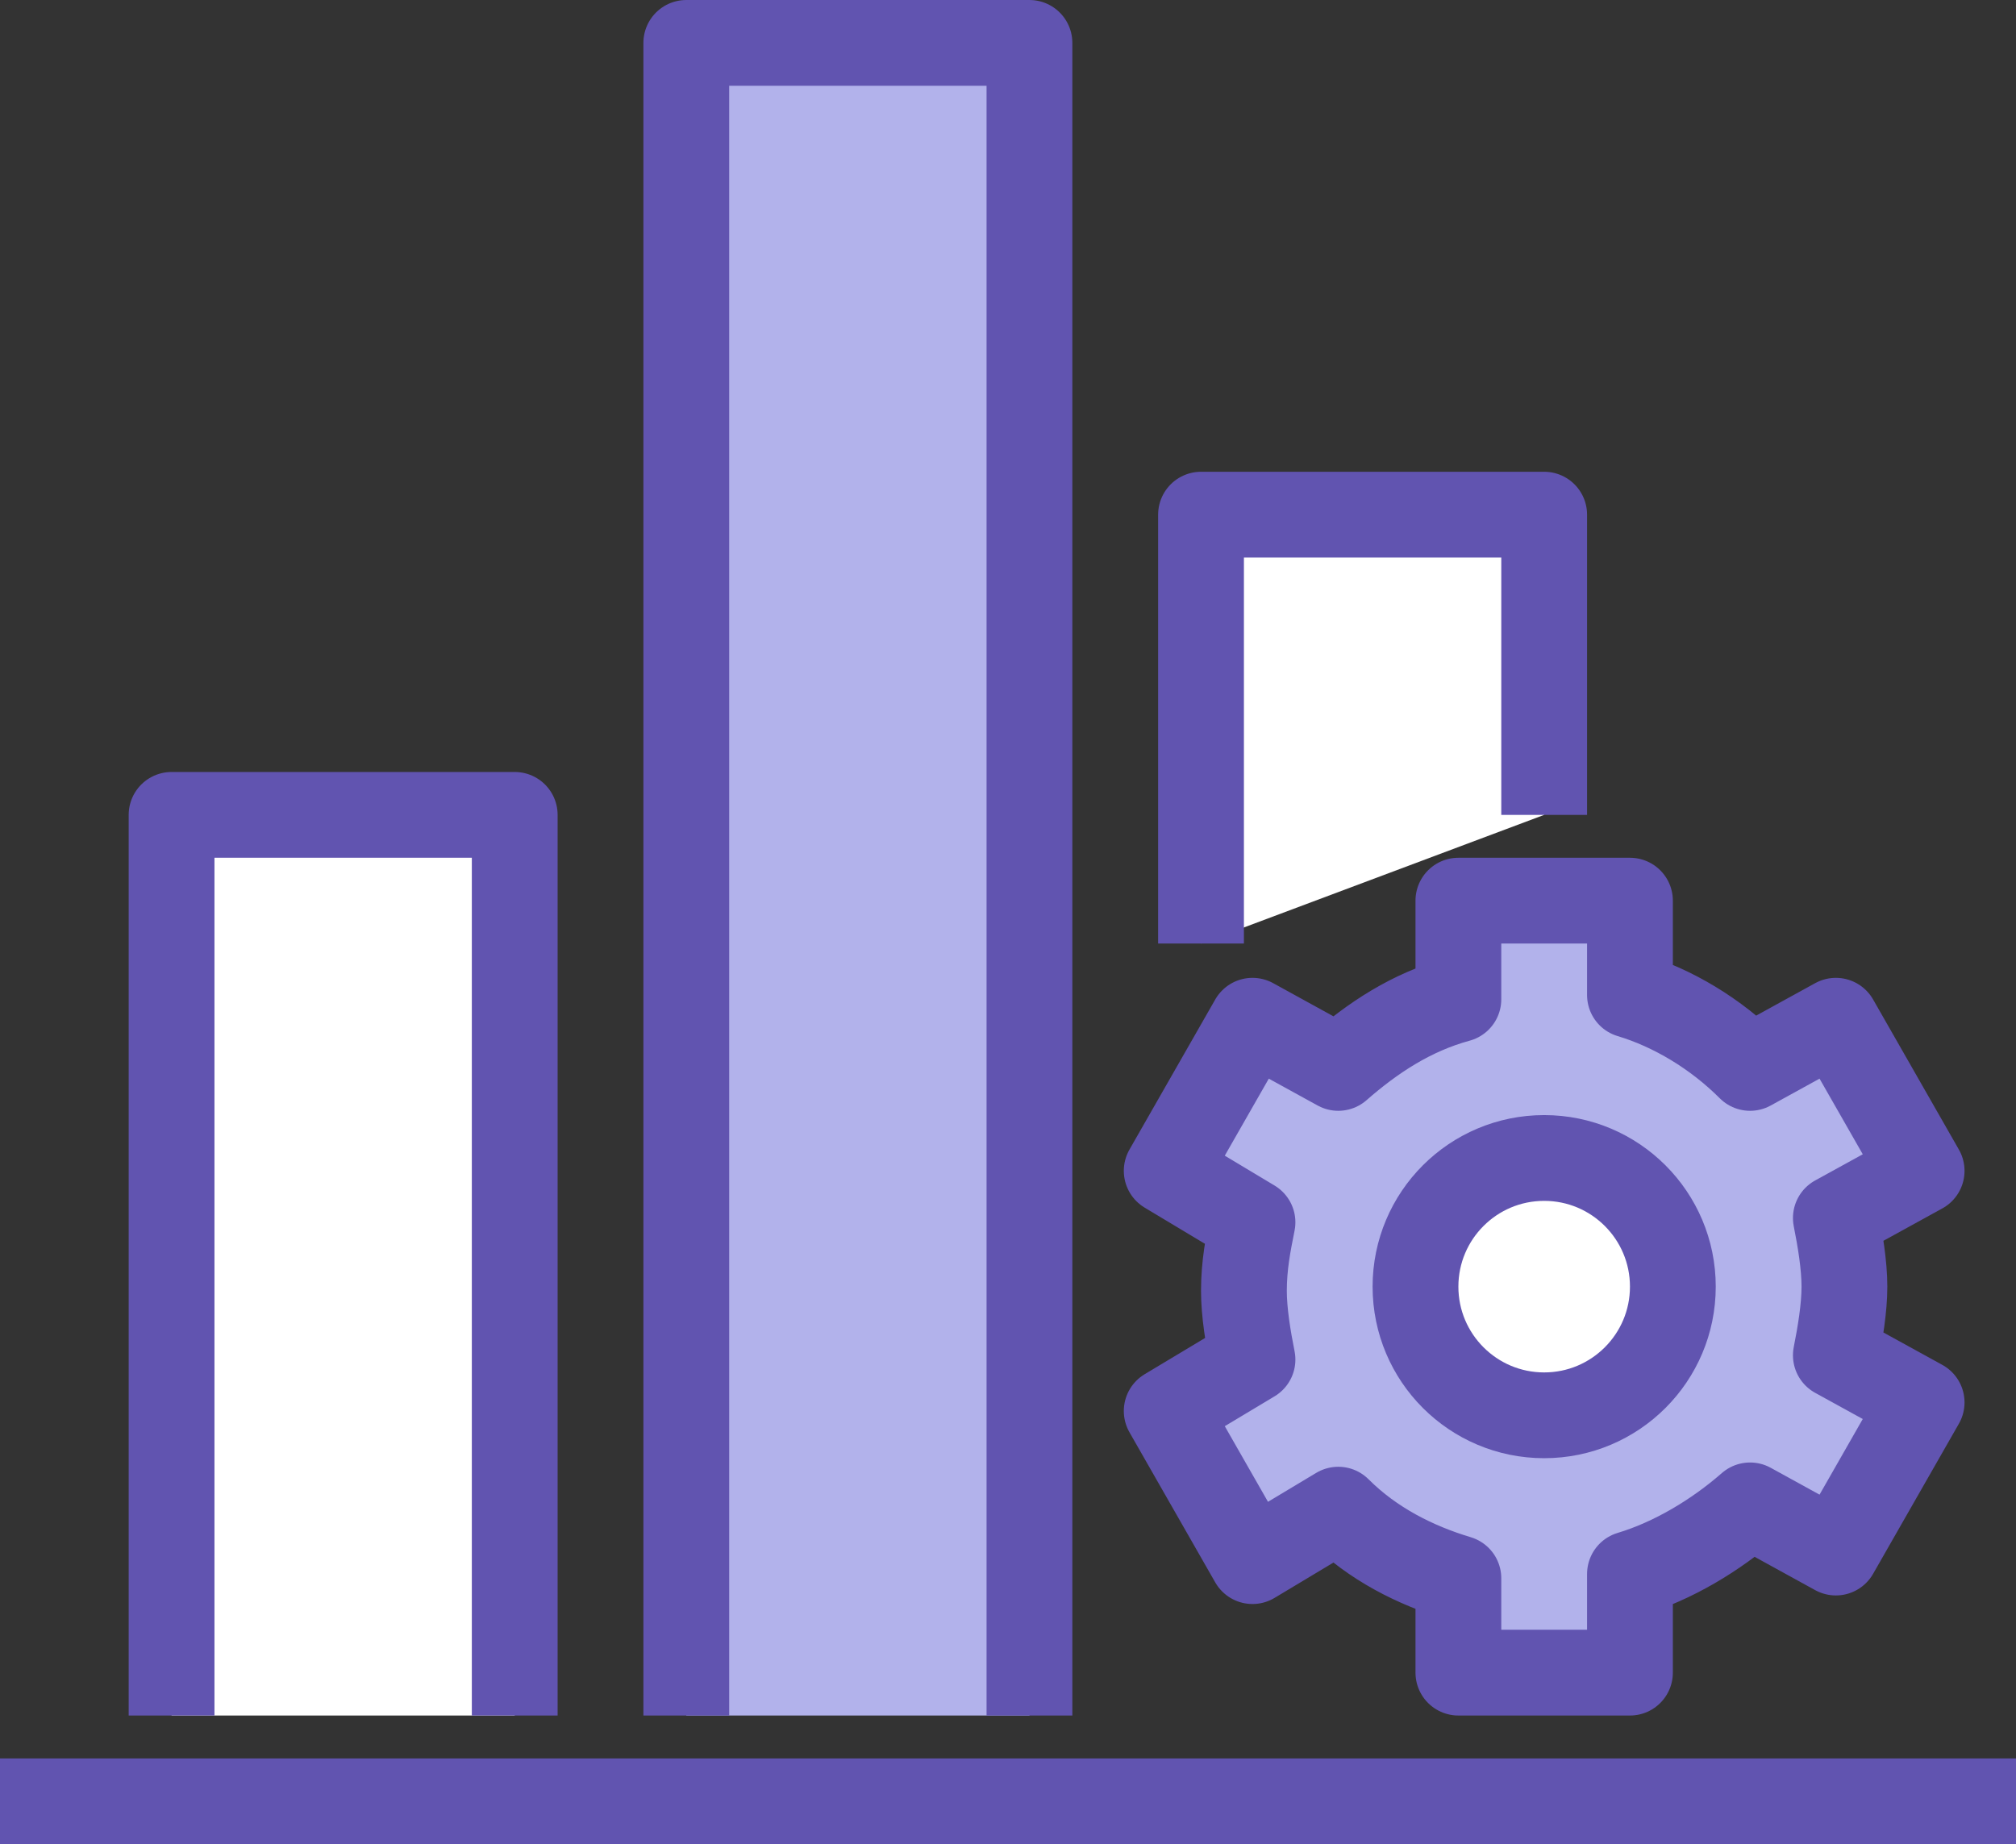
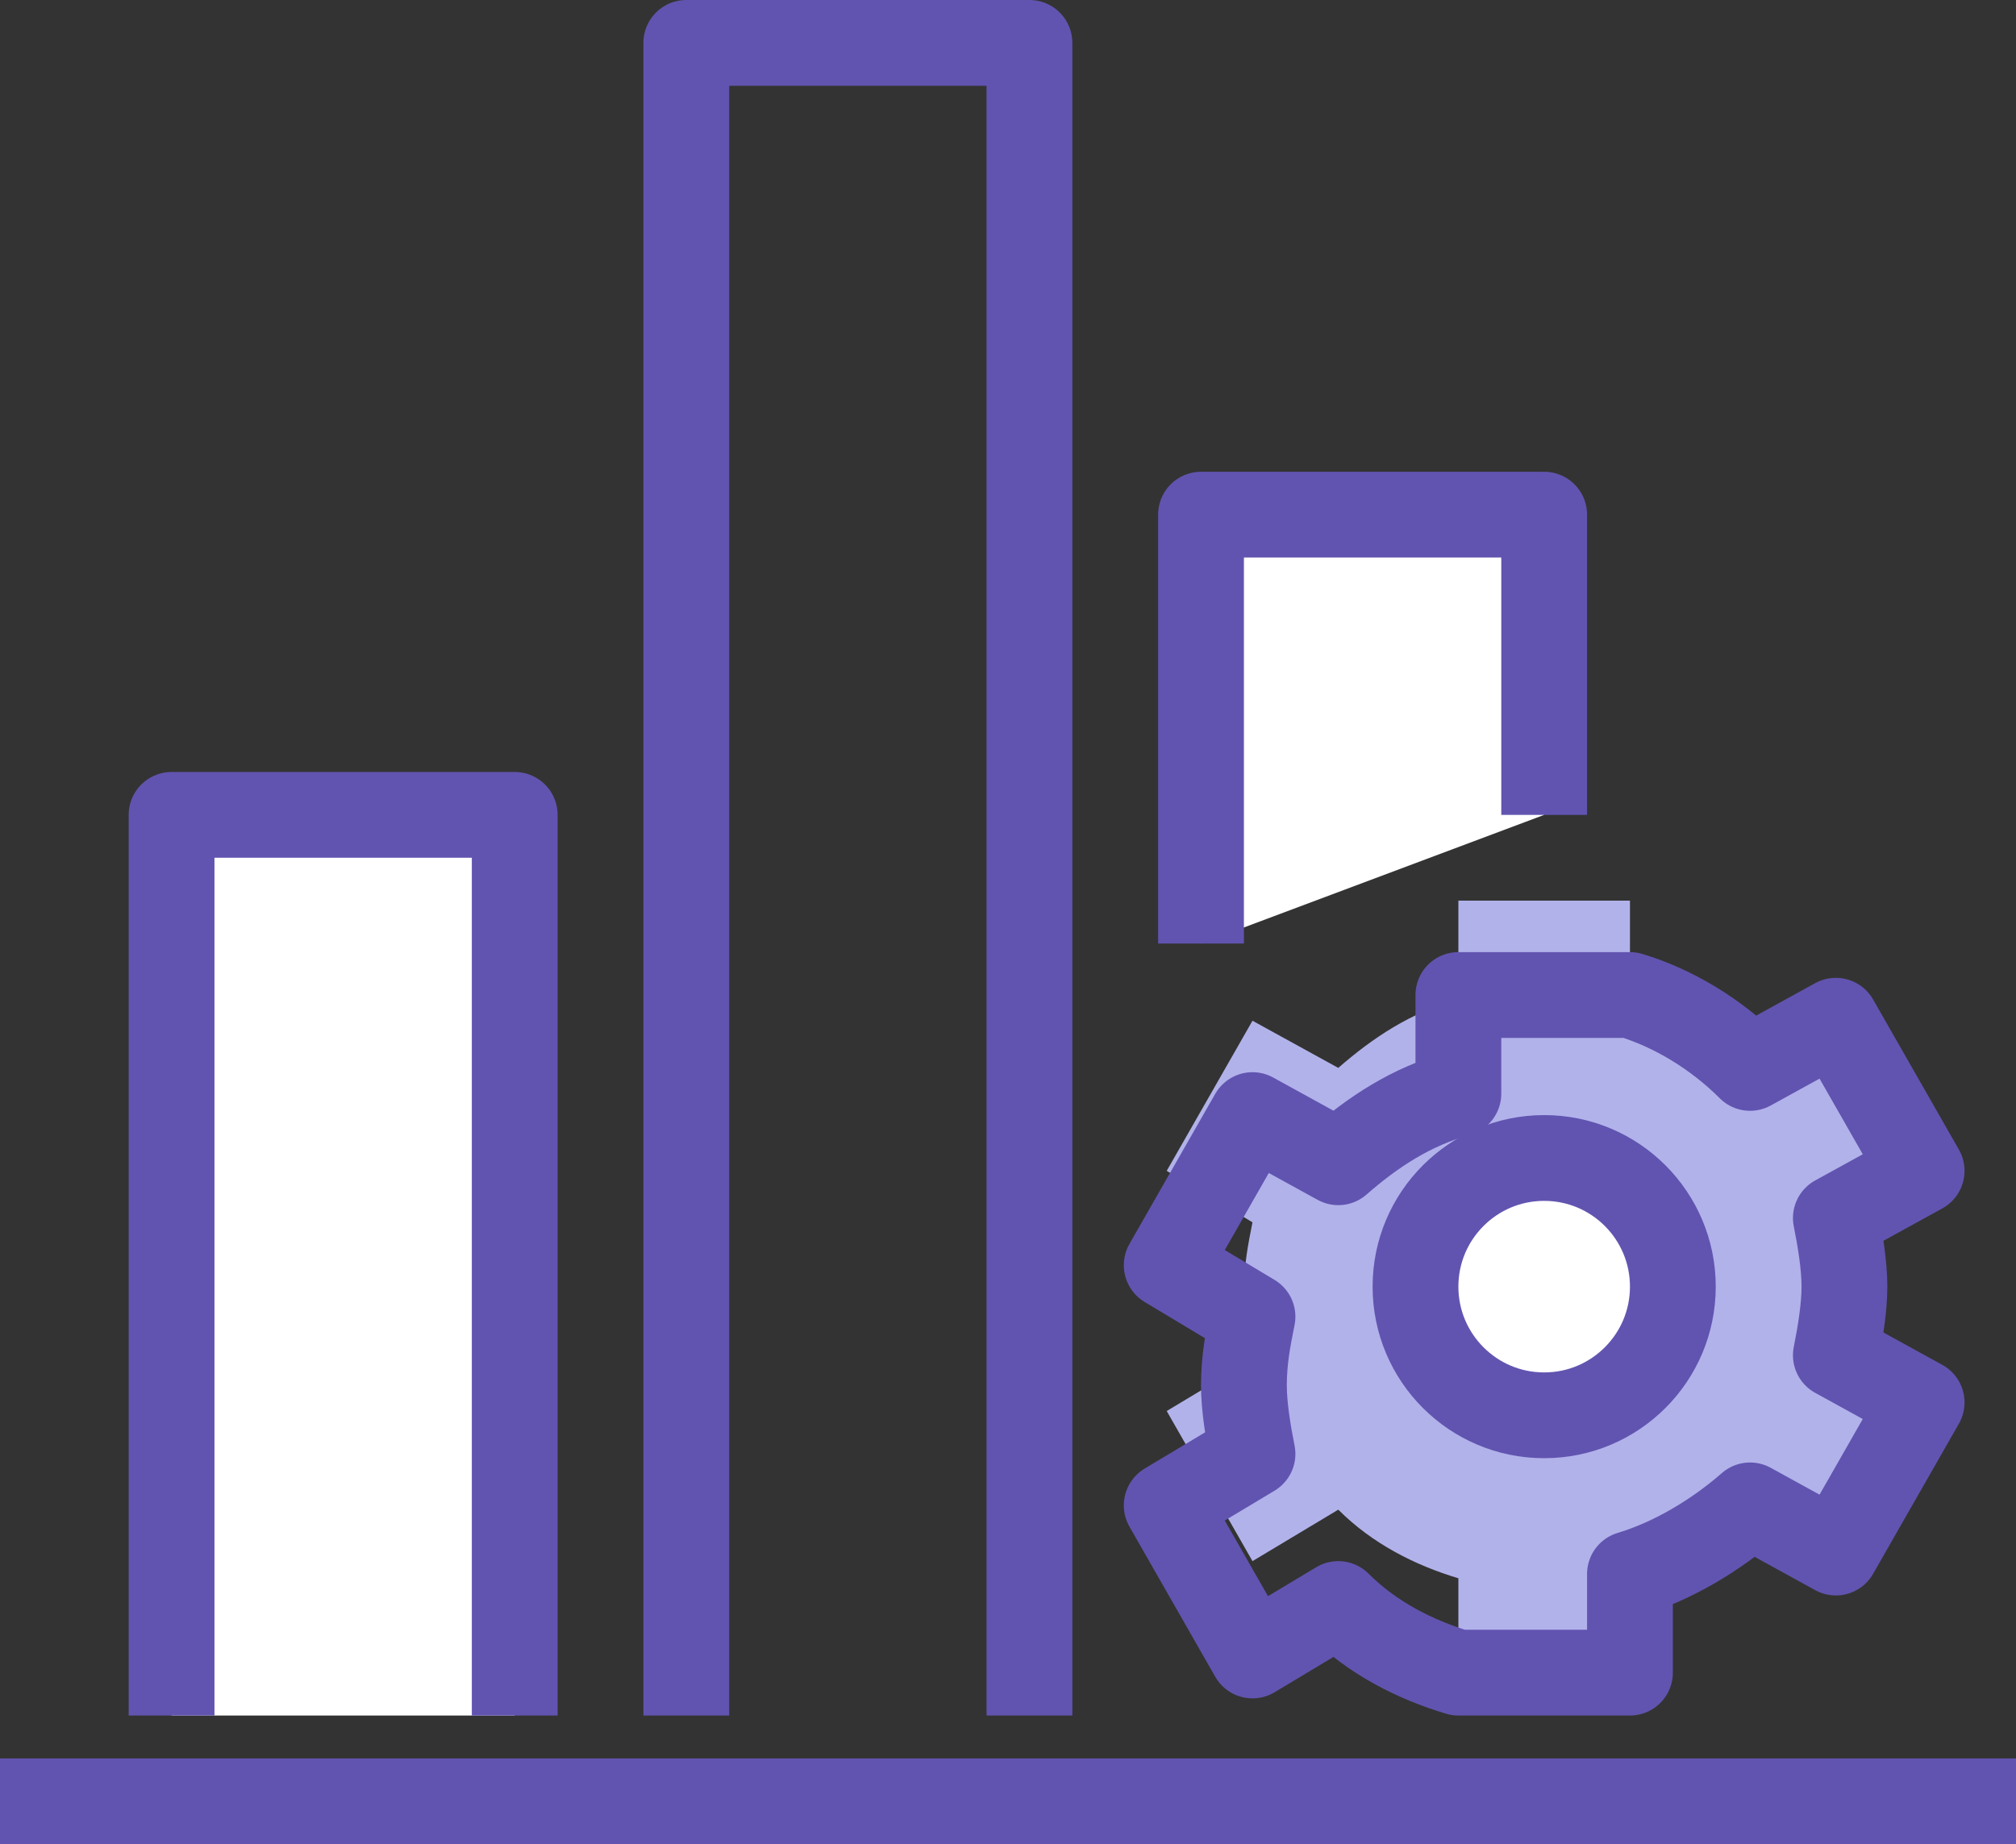
<svg xmlns="http://www.w3.org/2000/svg" xmlns:xlink="http://www.w3.org/1999/xlink" version="1.1" id="Layer_1" x="0px" y="0px" viewBox="0 0 47 43" style="enable-background:new 0 0 47 43;" xml:space="preserve">
  <rect x="0" y="0" width="47" height="43" fill="#333333" stroke="none" />
  <style type="text/css">
	.st0{clip-path:url(#SVGID_00000177473636246822419770000010322146556386011830_);fill:#B2B2EB;}
	
		.st1{clip-path:url(#SVGID_00000067957035417382526090000015585775511895264183_);fill:none;stroke:#6154B0;stroke-width:2;stroke-linecap:square;stroke-linejoin:round;}
	.st2{clip-path:url(#SVGID_00000096059525566233844600000016717991843778357402_);fill:#FFFFFF;}
	
		.st3{clip-path:url(#SVGID_00000050642010010816359830000014961037140603416975_);fill:none;stroke:#6154B0;stroke-width:2;stroke-linejoin:round;}
	.st4{fill:#FFFFFF;}
	.st5{fill:none;stroke:#6154B0;stroke-width:2;stroke-linejoin:round;}
	.st6{fill:#B2B2EB;}
	
		.st7{clip-path:url(#SVGID_00000077298379053500739080000011168069282384596870_);fill:none;stroke:#6154B0;stroke-width:2;stroke-linejoin:round;}
	
		.st8{clip-path:url(#SVGID_00000004507095526276270210000014954411670286219397_);fill:none;stroke:#6154B0;stroke-width:2;stroke-linejoin:round;}
	
		.st9{clip-path:url(#SVGID_00000116219240016097418800000000154740706329832838_);fill:none;stroke:#6154B0;stroke-width:2;stroke-linecap:square;stroke-linejoin:round;}
</style>
  <g>
    <g>
      <defs>
        <rect id="SVGID_1_" width="47" height="43" />
      </defs>
      <clipPath id="SVGID_00000057112929529919888920000003656776010528712832_">
        <use xlink:href="#SVGID_1_" style="overflow:visible;" />
      </clipPath>
      <path style="clip-path:url(#SVGID_00000057112929529919888920000003656776010528712832_);fill:#B2B2EB;" d="M43,30    c0-0.5-0.1-1.1-0.2-1.6l2-1.1l-2-3.5l-2,1.1c-0.8-0.8-1.8-1.4-2.8-1.7V21h-4v2.3c-1.1,0.3-2,0.9-2.8,1.6l-2-1.1l-2,3.5l2,1.2    c-0.1,0.5-0.2,1-0.2,1.6c0,0.5,0.1,1.1,0.2,1.6l-2,1.2l2,3.5l2-1.2c0.8,0.8,1.8,1.3,2.8,1.6V39h4v-2.3c1-0.3,2-0.9,2.8-1.6l2,1.1    l2-3.5l-2-1.1C42.9,31.1,43,30.5,43,30" />
    </g>
    <g>
      <defs>
        <rect id="SVGID_00000072256256681760559040000002181503069245381818_" width="47" height="43" />
      </defs>
      <clipPath id="SVGID_00000180338239689162214890000012904413255287390851_">
        <use xlink:href="#SVGID_00000072256256681760559040000002181503069245381818_" style="overflow:visible;" />
      </clipPath>
-       <path style="clip-path:url(#SVGID_00000180338239689162214890000012904413255287390851_);fill:none;stroke:#6154B0;stroke-width:2;stroke-linecap:square;stroke-linejoin:round;" d="    M43,30c0-0.5-0.1-1.1-0.2-1.6l2-1.1l-2-3.5l-2,1.1c-0.8-0.8-1.8-1.4-2.8-1.7V21h-4v2.3c-1.1,0.3-2,0.9-2.8,1.6l-2-1.1l-2,3.5    l2,1.2c-0.1,0.5-0.2,1-0.2,1.6c0,0.5,0.1,1.1,0.2,1.6l-2,1.2l2,3.5l2-1.2c0.8,0.8,1.8,1.3,2.8,1.6V39h4v-2.3c1-0.3,2-0.9,2.8-1.6    l2,1.1l2-3.5l-2-1.1C42.9,31.1,43,30.5,43,30z" />
+       <path style="clip-path:url(#SVGID_00000180338239689162214890000012904413255287390851_);fill:none;stroke:#6154B0;stroke-width:2;stroke-linecap:square;stroke-linejoin:round;" d="    M43,30c0-0.5-0.1-1.1-0.2-1.6l2-1.1l-2-3.5l-2,1.1c-0.8-0.8-1.8-1.4-2.8-1.7h-4v2.3c-1.1,0.3-2,0.9-2.8,1.6l-2-1.1l-2,3.5    l2,1.2c-0.1,0.5-0.2,1-0.2,1.6c0,0.5,0.1,1.1,0.2,1.6l-2,1.2l2,3.5l2-1.2c0.8,0.8,1.8,1.3,2.8,1.6V39h4v-2.3c1-0.3,2-0.9,2.8-1.6    l2,1.1l2-3.5l-2-1.1C42.9,31.1,43,30.5,43,30z" />
    </g>
    <g>
      <defs>
        <rect id="SVGID_00000041978997117870341400000008401184195969989504_" width="47" height="43" />
      </defs>
      <clipPath id="SVGID_00000083060237263288388850000016780888219306268070_">
        <use xlink:href="#SVGID_00000041978997117870341400000008401184195969989504_" style="overflow:visible;" />
      </clipPath>
      <path style="clip-path:url(#SVGID_00000083060237263288388850000016780888219306268070_);fill:#FFFFFF;" d="M39,30    c0,1.7-1.3,3-3,3s-3-1.3-3-3c0-1.7,1.3-3,3-3S39,28.3,39,30" />
    </g>
    <g>
      <defs>
        <rect id="SVGID_00000109013077599767861640000003340716797724892076_" width="47" height="43" />
      </defs>
      <clipPath id="SVGID_00000158001058270070180200000005740319059253918630_">
        <use xlink:href="#SVGID_00000109013077599767861640000003340716797724892076_" style="overflow:visible;" />
      </clipPath>
      <circle style="clip-path:url(#SVGID_00000158001058270070180200000005740319059253918630_);fill:none;stroke:#6154B0;stroke-width:2;stroke-linejoin:round;" cx="36" cy="30" r="3" />
    </g>
    <polyline class="st4" points="28,22 28,12 36,12 36,19  " />
    <polyline class="st5" points="28,22 28,12 36,12 36,19  " />
-     <polyline class="st6" points="16,40 16,1 24,1 24,40  " />
    <g>
      <defs>
        <rect id="SVGID_00000080191576176972695200000007903051819897006757_" width="47" height="43" />
      </defs>
      <clipPath id="SVGID_00000152957827670834955660000004474099808573238147_">
        <use xlink:href="#SVGID_00000080191576176972695200000007903051819897006757_" style="overflow:visible;" />
      </clipPath>
      <polyline style="clip-path:url(#SVGID_00000152957827670834955660000004474099808573238147_);fill:none;stroke:#6154B0;stroke-width:2;stroke-linejoin:round;" points="    16,40 16,1 24,1 24,40   " />
    </g>
    <polyline class="st4" points="4,40 4,19 12,19 12,40  " />
    <g>
      <defs>
        <rect id="SVGID_00000027593755584444813680000002609671559823021706_" width="47" height="43" />
      </defs>
      <clipPath id="SVGID_00000059285115189198398740000016353748500037978518_">
        <use xlink:href="#SVGID_00000027593755584444813680000002609671559823021706_" style="overflow:visible;" />
      </clipPath>
      <polyline style="clip-path:url(#SVGID_00000059285115189198398740000016353748500037978518_);fill:none;stroke:#6154B0;stroke-width:2;stroke-linejoin:round;" points="    4,40 4,19 12,19 12,40   " />
    </g>
    <g>
      <defs>
        <rect id="SVGID_00000128444887770138083670000008307987878769051317_" width="47" height="43" />
      </defs>
      <clipPath id="SVGID_00000126295963327115705990000004232600109748583080_">
        <use xlink:href="#SVGID_00000128444887770138083670000008307987878769051317_" style="overflow:visible;" />
      </clipPath>
      <line style="clip-path:url(#SVGID_00000126295963327115705990000004232600109748583080_);fill:none;stroke:#6154B0;stroke-width:2;stroke-linecap:square;stroke-linejoin:round;" x1="1" y1="42" x2="46" y2="42" />
    </g>
  </g>
</svg>